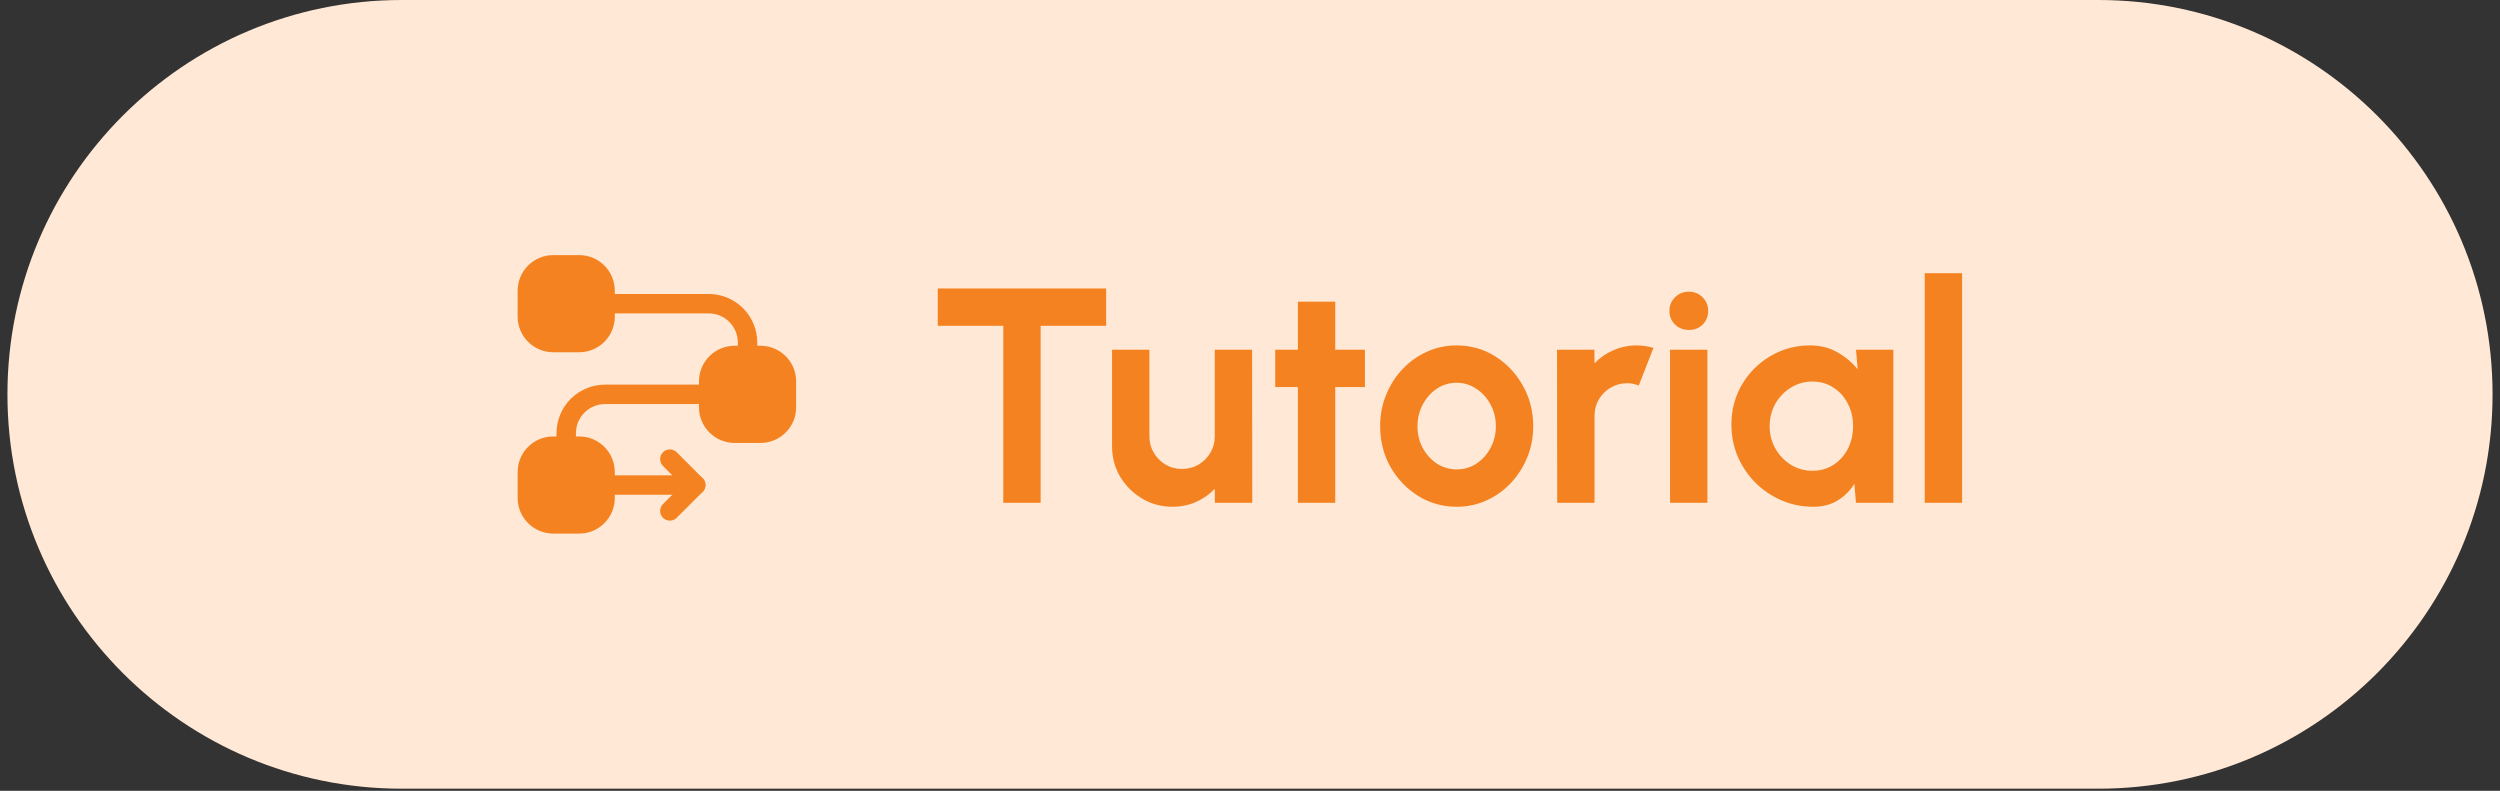
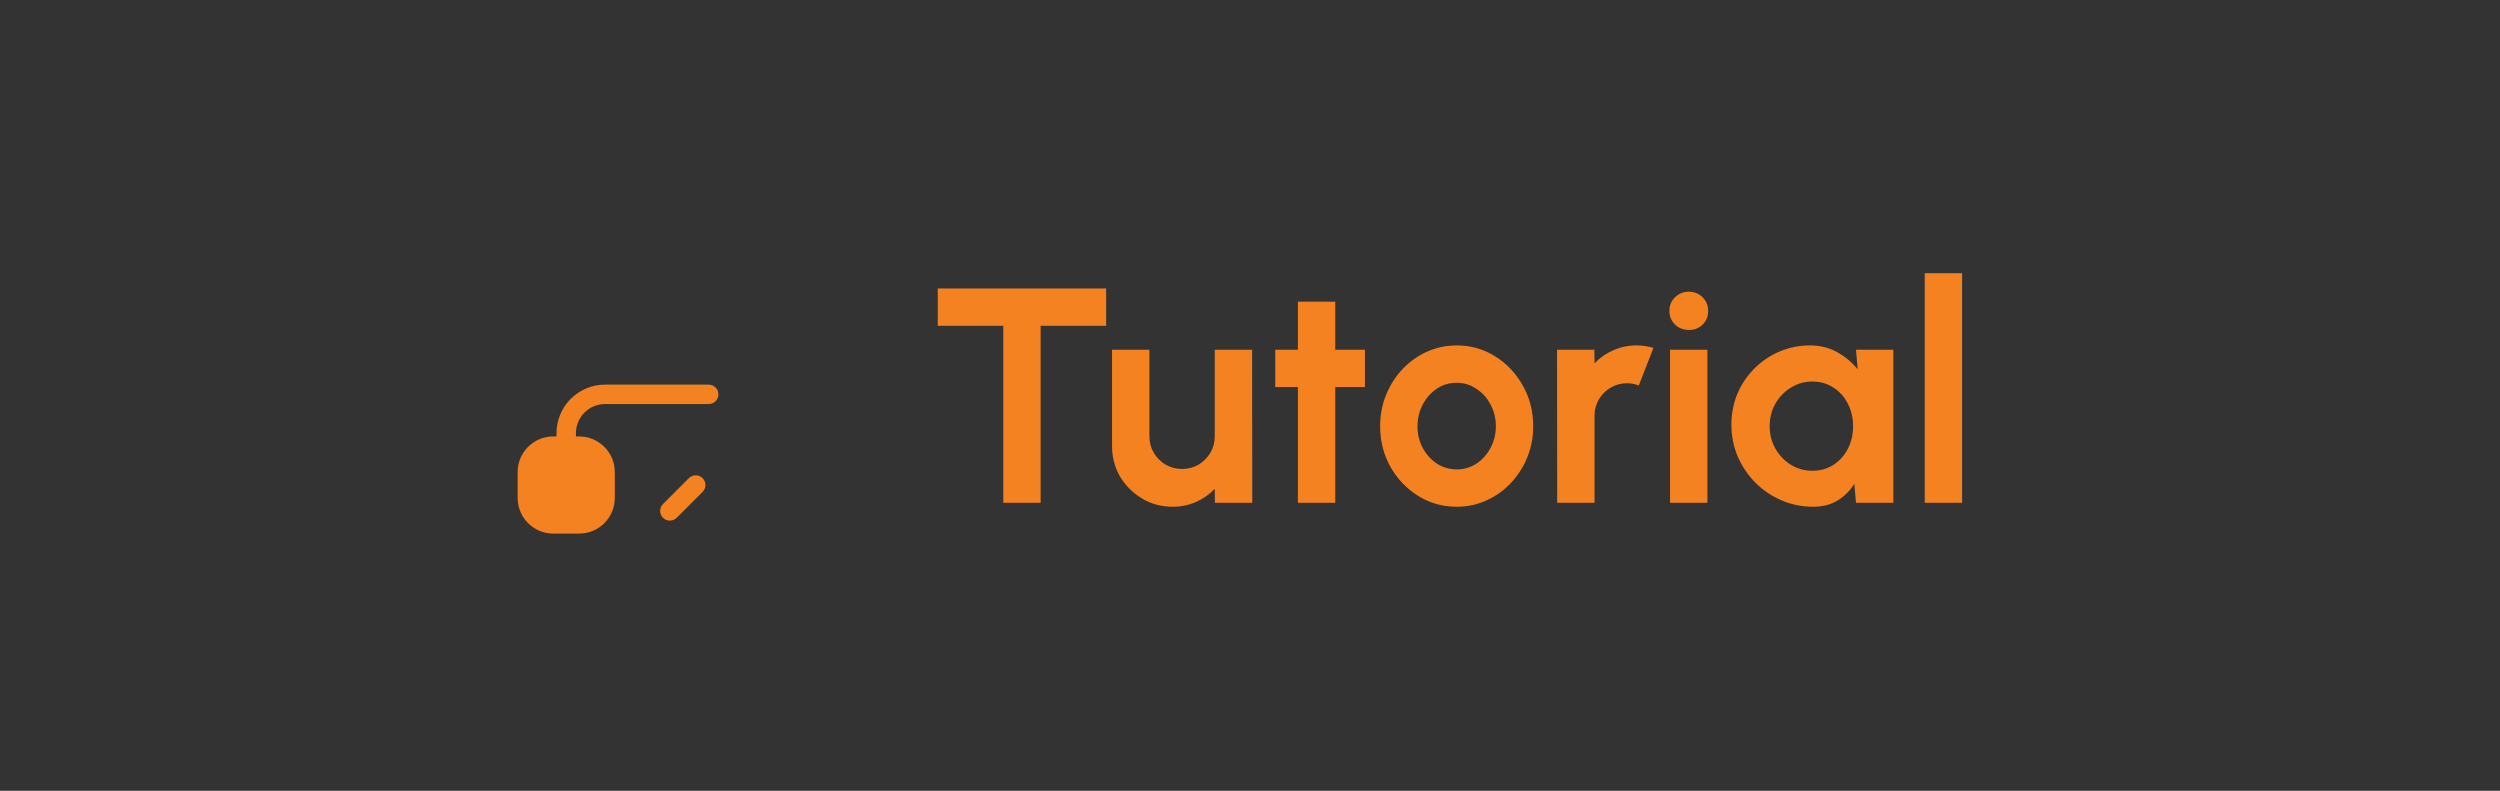
<svg xmlns="http://www.w3.org/2000/svg" width="196" height="62" viewBox="0 0 196 62" fill="none">
  <rect x="0" y="0" width="196" height="62" fill="#333333" stroke="none" />
-   <path d="M0.583 30.917C0.583 13.842 14.425 0 31.5 0H164.5C181.575 0 195.417 13.842 195.417 30.917V30.917C195.417 47.992 181.575 61.834 164.5 61.834H31.5C14.425 61.834 0.583 47.992 0.583 30.917V30.917Z" fill="#FFE8D5" />
-   <path fill-rule="evenodd" clip-rule="evenodd" d="M54.8 29.901V31.932C54.8 33.475 56.05 34.725 57.593 34.725H59.624C61.167 34.725 62.417 33.475 62.417 31.932V29.901C62.417 28.358 61.167 27.108 59.624 27.108H57.593C56.05 27.108 54.8 28.358 54.8 29.901Z" fill="#F58220" />
-   <path fill-rule="evenodd" clip-rule="evenodd" d="M40.583 22.793V24.824C40.583 26.366 41.833 27.616 43.376 27.616H45.407C46.95 27.616 48.2 26.366 48.2 24.824V22.793C48.2 21.25 46.95 20 45.407 20H43.376C41.833 20 40.583 21.25 40.583 22.793Z" fill="#F58220" />
  <path fill-rule="evenodd" clip-rule="evenodd" d="M40.583 37.01V39.041C40.583 40.583 41.833 41.833 43.376 41.833H45.407C46.95 41.833 48.2 40.583 48.2 39.041V37.01C48.2 35.467 46.95 34.217 45.407 34.217H43.376C41.833 34.217 40.583 35.467 40.583 37.01Z" fill="#F58220" />
  <path fill-rule="evenodd" clip-rule="evenodd" d="M44.352 35.739L44.391 35.74L44.424 35.736C44.57 35.716 45.153 35.592 45.153 34.965V33.963C45.153 33.357 45.394 32.776 45.822 32.347C46.251 31.919 46.832 31.678 47.438 31.678H55.562C55.982 31.678 56.324 31.337 56.324 30.917C56.324 30.496 55.982 30.155 55.562 30.155H47.438C46.428 30.155 45.46 30.556 44.745 31.27C44.031 31.985 43.63 32.953 43.63 33.963V34.965V34.972V34.979C43.63 35.032 43.635 35.083 43.646 35.133C43.666 35.242 43.707 35.331 43.76 35.404C43.89 35.597 44.106 35.727 44.352 35.739Z" fill="#F58220" />
-   <path fill-rule="evenodd" clip-rule="evenodd" d="M58.569 28.631L58.608 28.632L58.641 28.628C58.787 28.608 59.37 28.484 59.37 27.857C59.37 27.782 59.37 27.38 59.37 26.855C59.37 25.844 58.969 24.877 58.255 24.162C57.54 23.448 56.572 23.047 55.562 23.047H47.438C47.017 23.047 46.676 23.388 46.676 23.808C46.676 24.229 47.017 24.57 47.438 24.57H55.562C56.168 24.57 56.749 24.811 57.178 25.239C57.606 25.668 57.847 26.248 57.847 26.855V27.857V27.863V27.87C57.847 27.923 57.852 27.975 57.863 28.025C57.883 28.133 57.924 28.223 57.977 28.296C58.107 28.489 58.323 28.619 58.569 28.631Z" fill="#F58220" />
-   <path fill-rule="evenodd" clip-rule="evenodd" d="M47.438 38.787H54.546C54.854 38.787 55.132 38.601 55.25 38.317C55.368 38.032 55.303 37.704 55.085 37.487L53.054 35.456C52.757 35.158 52.274 35.158 51.977 35.456C51.68 35.753 51.68 36.236 51.977 36.532L52.707 37.264H47.438C47.017 37.264 46.676 37.605 46.676 38.025C46.676 38.446 47.017 38.787 47.438 38.787Z" fill="#F58220" />
  <path fill-rule="evenodd" clip-rule="evenodd" d="M54.008 37.487L51.977 39.518C51.68 39.815 51.68 40.298 51.977 40.594C52.274 40.892 52.757 40.892 53.054 40.594L55.085 38.563C55.382 38.267 55.382 37.784 55.085 37.487C54.788 37.19 54.305 37.19 54.008 37.487Z" fill="#F58220" />
  <path d="M86.721 22.617V25.545H81.585V39.417H78.657V25.545H73.521V22.617H86.721ZM87.185 34.977V27.417H90.113V34.209C90.113 34.681 90.229 35.113 90.461 35.505C90.693 35.889 91.001 36.197 91.385 36.429C91.777 36.653 92.205 36.765 92.669 36.765C93.149 36.765 93.581 36.653 93.965 36.429C94.349 36.197 94.657 35.889 94.889 35.505C95.121 35.113 95.237 34.681 95.237 34.209V27.417H98.165L98.177 39.417H95.249L95.237 38.325C94.821 38.757 94.329 39.101 93.761 39.357C93.193 39.605 92.585 39.729 91.937 39.729C91.065 39.729 90.269 39.517 89.549 39.093C88.829 38.661 88.253 38.089 87.821 37.377C87.397 36.657 87.185 35.857 87.185 34.977ZM107.011 30.345H104.683V39.417H101.755V30.345H99.979V27.417H101.755V23.649H104.683V27.417H107.011V30.345ZM114.203 39.729C113.099 39.729 112.091 39.445 111.179 38.877C110.275 38.309 109.551 37.549 109.007 36.597C108.471 35.637 108.203 34.577 108.203 33.417C108.203 32.537 108.359 31.717 108.671 30.957C108.983 30.189 109.411 29.517 109.955 28.941C110.507 28.357 111.147 27.901 111.875 27.573C112.603 27.245 113.379 27.081 114.203 27.081C115.307 27.081 116.311 27.365 117.215 27.933C118.127 28.501 118.851 29.265 119.387 30.225C119.931 31.185 120.203 32.249 120.203 33.417C120.203 34.289 120.047 35.105 119.735 35.865C119.423 36.625 118.991 37.297 118.439 37.881C117.895 38.457 117.259 38.909 116.531 39.237C115.811 39.565 115.035 39.729 114.203 39.729ZM114.203 36.801C114.787 36.801 115.311 36.645 115.775 36.333C116.239 36.021 116.603 35.609 116.867 35.097C117.139 34.585 117.275 34.025 117.275 33.417C117.275 32.793 117.135 32.225 116.855 31.713C116.583 31.193 116.211 30.781 115.739 30.477C115.275 30.165 114.763 30.009 114.203 30.009C113.627 30.009 113.107 30.165 112.643 30.477C112.179 30.789 111.811 31.205 111.539 31.725C111.267 32.245 111.131 32.809 111.131 33.417C111.131 34.049 111.271 34.621 111.551 35.133C111.831 35.645 112.203 36.053 112.667 36.357C113.139 36.653 113.651 36.801 114.203 36.801ZM122.084 39.417L122.072 27.417H125L125.012 28.485C125.42 28.053 125.908 27.713 126.476 27.465C127.044 27.209 127.656 27.081 128.312 27.081C128.752 27.081 129.192 27.145 129.632 27.273L128.48 30.225C128.176 30.105 127.872 30.045 127.568 30.045C127.096 30.045 126.664 30.161 126.272 30.393C125.888 30.617 125.58 30.925 125.348 31.317C125.124 31.701 125.012 32.129 125.012 32.601V39.417H122.084ZM130.931 27.417H133.859V39.417H130.931V27.417ZM132.419 25.869C131.987 25.869 131.623 25.729 131.327 25.449C131.031 25.161 130.883 24.801 130.883 24.369C130.883 23.945 131.031 23.589 131.327 23.301C131.623 23.013 131.983 22.869 132.407 22.869C132.831 22.869 133.187 23.013 133.475 23.301C133.771 23.589 133.919 23.945 133.919 24.369C133.919 24.801 133.775 25.161 133.487 25.449C133.199 25.729 132.843 25.869 132.419 25.869ZM145.51 27.417H148.438V39.417H145.51L145.378 37.929C145.05 38.465 144.614 38.901 144.07 39.237C143.534 39.565 142.898 39.729 142.162 39.729C141.274 39.729 140.442 39.561 139.666 39.225C138.89 38.889 138.206 38.425 137.614 37.833C137.03 37.241 136.57 36.557 136.234 35.781C135.906 35.005 135.742 34.173 135.742 33.285C135.742 32.429 135.898 31.625 136.21 30.873C136.53 30.121 136.974 29.461 137.542 28.893C138.11 28.325 138.766 27.881 139.51 27.561C140.254 27.241 141.054 27.081 141.91 27.081C142.702 27.081 143.41 27.257 144.034 27.609C144.666 27.961 145.202 28.409 145.642 28.953L145.51 27.417ZM142.09 36.909C142.714 36.909 143.266 36.753 143.746 36.441C144.226 36.129 144.602 35.709 144.874 35.181C145.146 34.645 145.282 34.057 145.282 33.417C145.282 32.769 145.146 32.181 144.874 31.653C144.602 31.117 144.222 30.693 143.734 30.381C143.254 30.069 142.706 29.913 142.09 29.913C141.474 29.913 140.91 30.073 140.398 30.393C139.894 30.705 139.49 31.125 139.186 31.653C138.89 32.181 138.742 32.769 138.742 33.417C138.742 34.065 138.894 34.653 139.198 35.181C139.502 35.709 139.906 36.129 140.41 36.441C140.922 36.753 141.482 36.909 142.09 36.909ZM150.9 39.417V21.417H153.828V39.417H150.9Z" fill="#F58220" />
</svg>